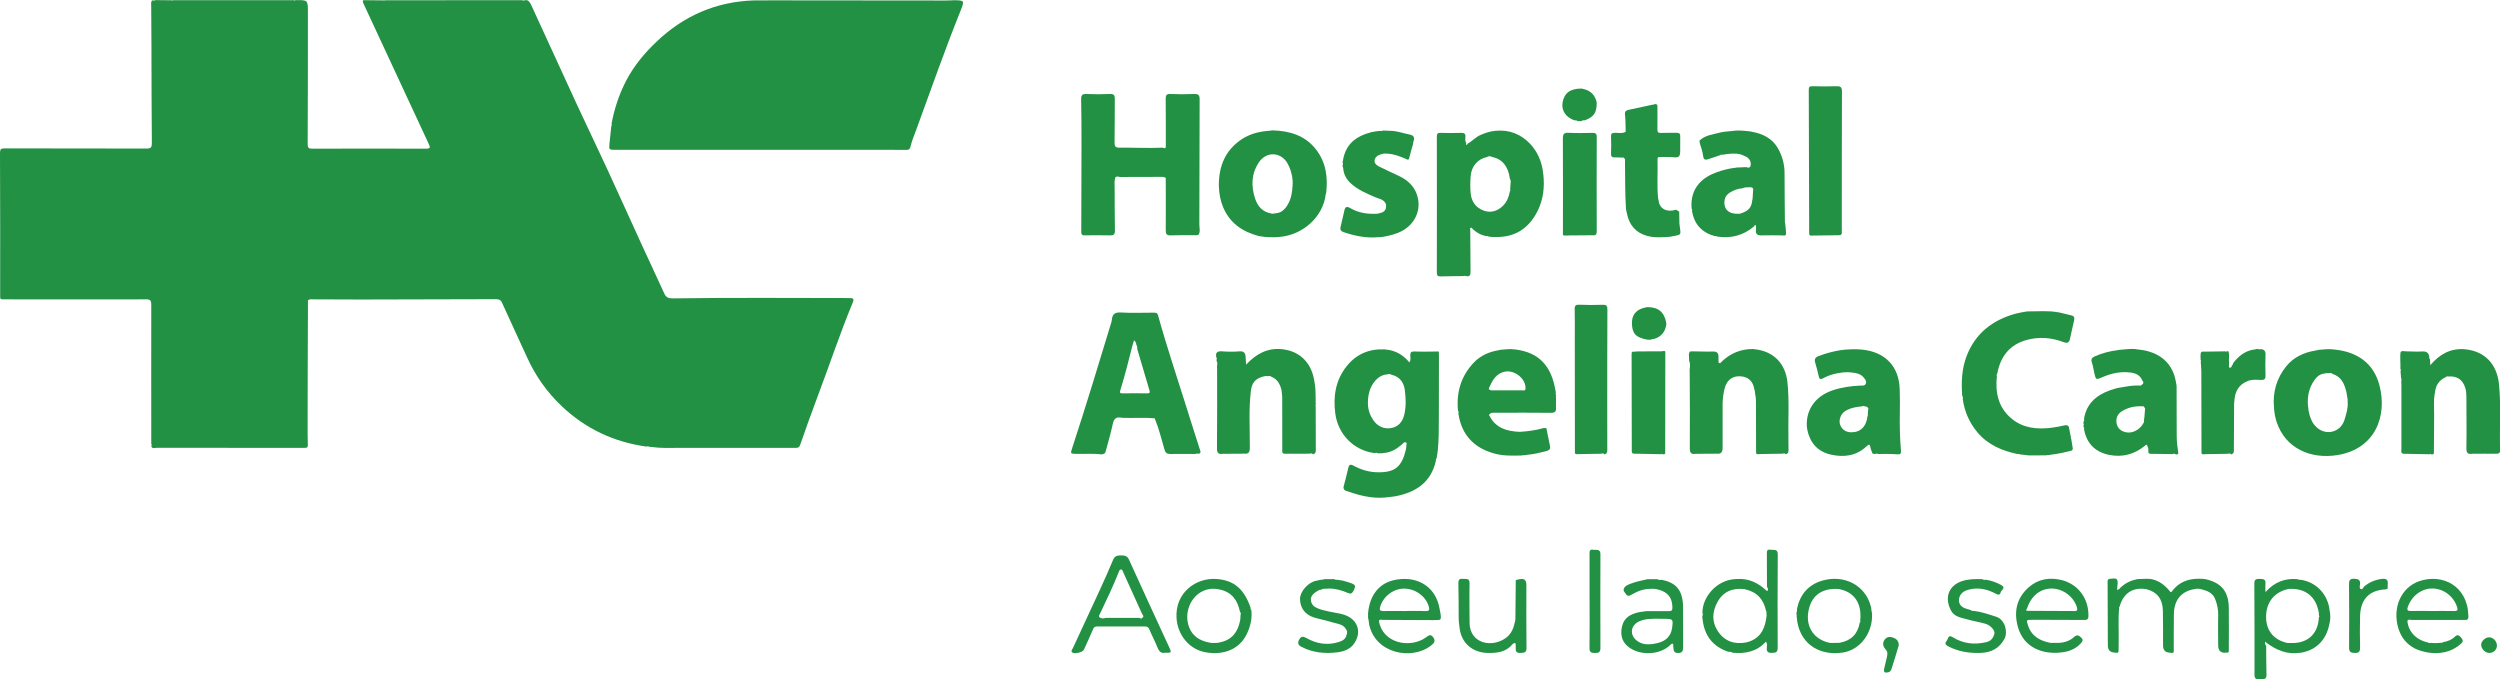
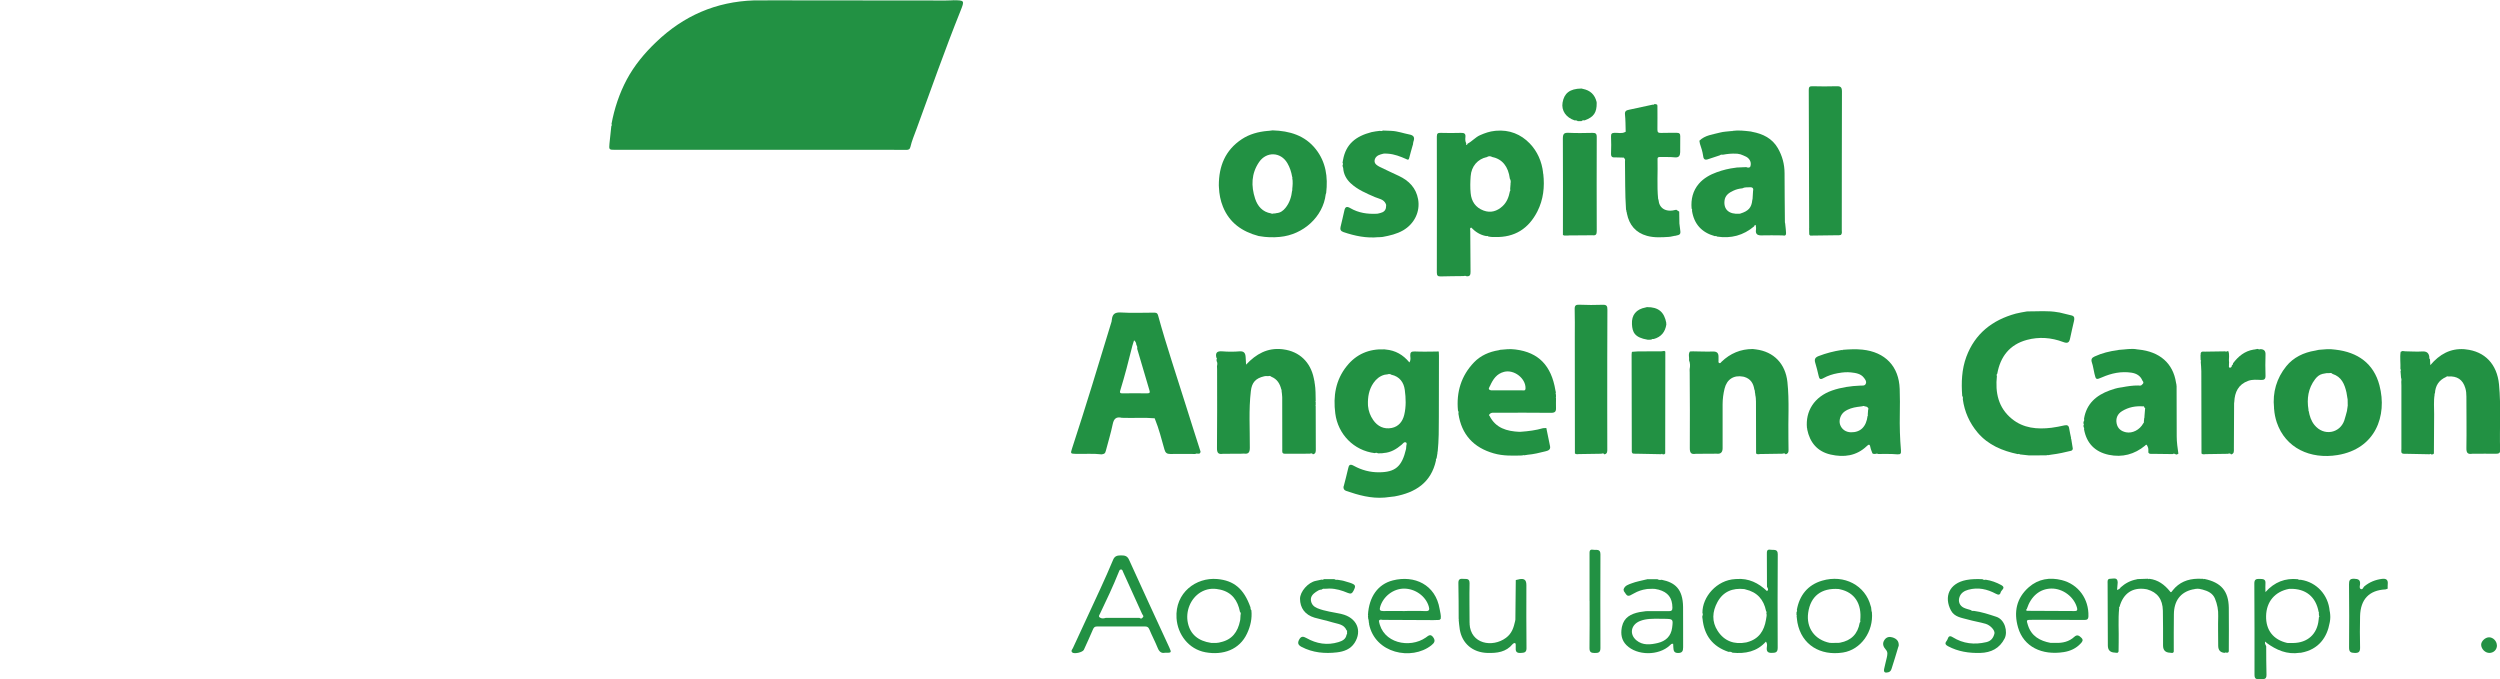
<svg xmlns="http://www.w3.org/2000/svg" width="254" height="69" viewBox="0 0 254 69" fill="none">
  <g clip-path="url(#clip0_2165_28923)">
-     <path d="M15.785 0.012C16.341 0.012 16.897 0.023 17.454 0.029C17.5 0.07 17.547 0.064 17.588 0.023C21.675 0.023 25.768 0.023 29.855 0.017C29.901 0.07 29.948 0.064 29.995 0.017C31.277 -0.006 31.283 -0.006 31.283 1.235C31.283 5.712 31.283 10.188 31.26 14.659C31.26 15.013 31.359 15.106 31.705 15.106C35.557 15.094 39.41 15.094 43.262 15.106C43.737 15.106 43.731 14.984 43.555 14.613C41.336 9.858 39.129 5.097 36.916 0.336C36.88 0.261 36.875 0.18 36.851 0.099C36.886 0.081 36.904 0.058 36.898 0.017C37.618 0.023 38.344 0.035 39.064 0.041C39.111 0.041 39.158 0.035 39.199 0.029C43.824 0.029 48.444 0.017 53.069 0.017C53.151 0.081 53.227 0.081 53.309 0.017C53.362 0.017 53.421 0.017 53.473 0.017C53.514 0.023 53.561 0.029 53.602 0.035C53.825 0.174 53.924 0.406 54.024 0.626C55.546 3.943 57.062 7.266 58.596 10.583C59.621 12.798 60.687 14.996 61.711 17.217C62.888 19.762 64.036 22.325 65.207 24.877C65.962 26.529 66.747 28.171 67.496 29.829C67.672 30.218 67.929 30.322 68.351 30.316C74.341 30.229 80.324 30.276 86.314 30.281C86.689 30.281 86.8 30.368 86.642 30.734C85.324 33.911 84.247 37.176 83.029 40.389C82.426 41.983 81.858 43.595 81.296 45.202C81.179 45.532 80.968 45.509 80.716 45.503C76.846 45.503 72.976 45.503 69.106 45.503C68.175 45.503 67.238 45.555 66.308 45.422C66.272 45.422 66.231 45.416 66.196 45.41C66.132 45.41 66.067 45.41 66.003 45.405C65.903 45.352 65.804 45.318 65.693 45.376C62.373 44.918 59.492 43.561 57.074 41.27C55.569 39.844 54.404 38.191 53.55 36.306C52.712 34.456 51.84 32.618 51.008 30.763C50.874 30.461 50.686 30.397 50.394 30.397C45.809 30.415 41.219 30.426 36.635 30.432C35.036 30.432 33.432 30.421 31.833 30.415C31.669 30.415 31.5 30.368 31.348 30.479C31.283 30.502 31.265 30.542 31.289 30.606C31.283 32.844 31.271 35.077 31.265 37.315C31.265 39.339 31.254 41.363 31.254 43.387C31.254 43.984 31.254 44.587 31.277 45.184C31.283 45.416 31.213 45.521 30.973 45.503C30.873 45.497 30.774 45.503 30.674 45.503C25.756 45.503 20.838 45.503 15.914 45.497C15.726 45.497 15.463 45.637 15.369 45.318C15.422 45.242 15.428 45.173 15.369 45.097C15.369 40.377 15.358 35.651 15.369 30.931C15.369 30.554 15.276 30.415 14.866 30.415C10.059 30.426 5.258 30.421 0.451 30.415C0.41 30.415 0.369 30.415 0.334 30.415C0.269 30.415 0.211 30.409 0.146 30.403C0.129 30.374 0.1 30.363 0.064 30.368C0.053 30.345 0.047 30.322 0.035 30.293C0.035 30.258 0.023 30.223 0.018 30.189C0.023 25.3 0.023 20.418 0 15.535C0 15.141 0.111 15.077 0.468 15.077C5.269 15.088 10.07 15.077 14.872 15.094C15.352 15.094 15.434 14.961 15.428 14.509C15.393 11.203 15.399 7.904 15.387 4.598C15.387 3.282 15.369 1.966 15.363 0.655C15.363 0.447 15.311 0.226 15.445 0.035C15.557 0.058 15.668 0.081 15.779 0.012H15.785Z" fill="#229143" />
    <path d="M62.127 12.607C62.42 11.018 62.929 9.487 63.684 8.072C64.446 6.651 65.482 5.399 66.671 4.268C69.452 1.606 72.736 0.168 76.606 0.041C76.647 0.041 76.688 0.041 76.729 0.041C77.122 0.041 77.514 0.041 77.906 0.041C77.947 0.041 77.988 0.041 78.035 0.035C84.048 0.035 90.067 0.046 96.08 0.052C96.297 0.052 96.513 0.041 96.73 0.035C96.777 0.035 96.818 0.029 96.865 0.023C98.006 0.035 98.012 0.041 97.585 1.113C95.992 5.08 94.581 9.11 93.112 13.123C92.895 13.72 92.637 14.312 92.497 14.932C92.438 15.181 92.292 15.233 92.069 15.228C91.583 15.216 91.103 15.222 90.617 15.222C81.249 15.222 71.882 15.222 62.514 15.222C61.875 15.222 61.864 15.21 61.922 14.584C61.975 13.998 62.045 13.407 62.109 12.821C62.156 12.757 62.186 12.688 62.133 12.612L62.127 12.607Z" fill="#229143" />
-     <path d="M110.243 23.909C109.827 23.955 109.851 23.677 109.857 23.398C109.868 20.487 109.88 17.576 109.88 14.671C109.88 13.14 109.874 11.615 109.845 10.084C109.839 9.684 109.944 9.533 110.372 9.551C111.168 9.585 111.97 9.585 112.772 9.551C113.194 9.533 113.27 9.696 113.264 10.061C113.247 11.54 113.264 13.018 113.241 14.497C113.235 14.886 113.346 15.007 113.744 15.002C115.208 14.99 116.678 15.071 118.141 15.002C118.282 15.054 118.428 15.141 118.446 14.886C118.446 13.274 118.452 11.667 118.434 10.055C118.434 9.684 118.499 9.533 118.914 9.551C119.711 9.585 120.513 9.585 121.315 9.551C121.748 9.533 121.883 9.649 121.883 10.096C121.865 14.335 121.871 18.579 121.853 22.818C121.853 23.166 121.988 23.537 121.754 23.868C121.69 23.88 121.619 23.885 121.555 23.897C121.49 23.897 121.432 23.897 121.368 23.897C121.327 23.897 121.291 23.897 121.25 23.897C120.483 23.897 119.722 23.88 118.955 23.914C118.522 23.932 118.434 23.775 118.44 23.375C118.458 21.635 118.44 19.896 118.44 18.156C118.458 18.092 118.44 18.052 118.37 18.034C118.3 18.011 118.235 17.994 118.165 17.971C118.095 17.971 118.018 17.971 117.948 17.971C116.555 17.971 115.155 17.976 113.762 17.982C113.616 17.936 113.463 17.907 113.323 18.005C113.2 18.359 113.247 18.724 113.247 19.084C113.258 20.528 113.247 21.977 113.276 23.421C113.282 23.827 113.141 23.926 112.761 23.914C111.959 23.891 111.162 23.909 110.36 23.909C110.319 23.909 110.278 23.909 110.237 23.909H110.243Z" fill="#229143" />
    <path d="M146.093 35.697C146.122 35.697 146.152 35.709 146.181 35.727C146.187 35.86 146.193 35.993 146.198 36.127C146.198 38.232 146.187 40.331 146.187 42.436C146.187 43.584 146.187 44.738 146.07 45.88C146.058 45.892 146.04 45.903 146.04 45.915C146.04 45.944 146.046 45.973 146.052 46.002C146.023 46.188 145.993 46.379 145.958 46.564C145.882 46.622 145.876 46.704 145.894 46.785C145.402 49.029 143.821 50.05 141.678 50.438C141.643 50.438 141.608 50.444 141.567 50.45C141.304 50.479 141.04 50.513 140.777 50.542C140.742 50.542 140.701 50.548 140.665 50.554C139.307 50.664 138.031 50.31 136.772 49.876C136.561 49.8 136.491 49.667 136.497 49.47C136.508 49.429 136.526 49.383 136.538 49.342C136.684 48.768 136.836 48.2 136.965 47.626C137.047 47.26 137.123 47.086 137.568 47.336C138.341 47.759 139.19 47.991 140.097 47.985C141.76 47.979 142.439 47.411 142.855 45.613C142.855 45.544 142.867 45.474 142.873 45.405C142.861 45.248 142.996 45.028 142.843 44.952C142.662 44.86 142.527 45.08 142.398 45.19C141.872 45.631 141.304 45.979 140.589 46.025C140.542 46.031 140.496 46.043 140.449 46.048C140.302 46.048 140.15 46.054 140.004 46.06C139.898 45.985 139.787 45.996 139.67 46.037C137.545 45.776 135.935 44.117 135.665 42.007C135.437 40.244 135.695 38.608 136.836 37.188C137.802 35.982 139.096 35.431 140.654 35.495C140.701 35.5 140.747 35.506 140.794 35.512C141.772 35.599 142.557 36.045 143.195 36.822C143.359 36.567 143.294 36.347 143.283 36.15C143.265 35.813 143.37 35.692 143.739 35.709C144.489 35.744 145.238 35.721 145.988 35.715C146.029 35.715 146.064 35.709 146.105 35.703L146.093 35.697ZM141.386 38.087C141.257 37.988 141.122 37.976 140.97 38.034C140.911 38.04 140.847 38.052 140.788 38.058C140.747 38.063 140.706 38.069 140.671 38.075C140.185 38.203 139.828 38.504 139.547 38.904C139.079 39.583 138.956 40.342 138.985 41.137C138.985 41.172 138.985 41.212 138.991 41.247C139.038 41.763 139.219 42.244 139.512 42.668C139.963 43.329 140.624 43.636 141.403 43.48C142.094 43.34 142.504 42.83 142.668 42.157C142.873 41.316 142.838 40.453 142.726 39.612C142.627 38.864 142.211 38.261 141.38 38.075L141.386 38.087Z" fill="#229143" />
    <path d="M156.796 17.657C156.948 18.985 156.813 20.267 156.199 21.479C155.309 23.224 153.903 24.135 151.895 24.082C151.796 24.082 151.696 24.082 151.597 24.077C151.561 24.077 151.526 24.077 151.491 24.071C151.403 24.059 151.316 24.042 151.222 24.03C151.157 23.961 151.076 23.972 150.994 23.984C150.385 23.874 149.893 23.555 149.477 23.12C149.29 23.189 149.378 23.317 149.378 23.421C149.383 24.819 149.395 26.216 149.407 27.608C149.407 27.892 149.366 28.107 149.003 28.066C148.897 28.014 148.792 28.014 148.681 28.049C147.914 28.06 147.147 28.06 146.38 28.084C146.075 28.095 145.982 27.991 145.982 27.689C145.988 23.085 145.993 18.481 145.982 13.871C145.982 13.546 146.093 13.494 146.38 13.5C147.065 13.517 147.75 13.523 148.429 13.5C148.769 13.488 148.927 13.581 148.886 13.934C148.862 14.143 148.862 14.364 148.968 14.561C148.968 14.613 148.944 14.706 148.956 14.712C149.05 14.752 149.079 14.677 149.102 14.601C149.565 14.364 149.893 13.946 150.379 13.732C150.865 13.517 151.351 13.349 151.883 13.297C151.919 13.297 151.96 13.291 151.995 13.285C153.353 13.163 154.524 13.639 155.426 14.578C156.199 15.384 156.649 16.411 156.778 17.541C156.772 17.553 156.755 17.565 156.761 17.576C156.767 17.599 156.784 17.628 156.796 17.652V17.657ZM153.464 18.655C153.511 18.475 153.499 18.307 153.4 18.15C153.242 16.915 152.633 16.161 151.614 15.953C151.433 15.848 151.251 15.842 151.076 15.953C150.133 16.155 149.489 16.892 149.419 17.907C149.378 18.481 149.36 19.061 149.419 19.629C149.495 20.458 149.916 21.09 150.73 21.392C151.456 21.664 152.106 21.456 152.656 20.951C153.101 20.545 153.295 20.006 153.406 19.432C153.458 19.368 153.47 19.298 153.429 19.229C153.447 19.038 153.458 18.846 153.476 18.649L153.464 18.655Z" fill="#229143" />
    <path d="M113.949 42.441C113.399 42.32 113.165 42.552 113.053 43.091C112.866 43.996 112.591 44.889 112.357 45.787C112.321 45.921 112.292 46.043 112.158 46.106C112.087 46.124 112.017 46.141 111.941 46.164C111.063 46.06 110.179 46.135 109.294 46.112C108.768 46.095 108.75 46.083 108.914 45.584C110.319 41.299 111.625 36.985 112.936 32.67C112.948 32.642 112.948 32.607 112.948 32.572C112.954 32.537 112.96 32.496 112.966 32.462C113.024 31.911 113.276 31.714 113.885 31.748C114.98 31.818 116.08 31.766 117.181 31.766C117.404 31.766 117.579 31.748 117.661 32.044C118.51 35.141 119.547 38.179 120.501 41.247C120.981 42.795 121.485 44.338 121.976 45.886C121.935 46.263 121.596 45.99 121.444 46.124C120.595 46.124 119.746 46.112 118.897 46.124C118.563 46.124 118.405 46.014 118.311 45.677C118.013 44.628 117.749 43.561 117.333 42.546C117.316 42.494 117.287 42.471 117.228 42.494C116.203 42.401 115.173 42.494 114.148 42.453C114.078 42.453 114.008 42.453 113.937 42.447L113.949 42.441ZM115.454 35.031C115.436 34.874 115.407 34.723 115.22 34.572C115.155 34.793 115.103 34.961 115.05 35.123C115.038 35.158 115.032 35.199 115.021 35.234C114.658 36.701 114.283 38.162 113.838 39.606C113.768 39.832 113.727 39.971 114.06 39.965C114.892 39.948 115.729 39.954 116.56 39.965C116.847 39.965 116.842 39.855 116.777 39.635C116.356 38.232 115.952 36.828 115.536 35.431C115.565 35.286 115.536 35.152 115.448 35.031H115.454Z" fill="#229143" />
    <path d="M202.886 38.197C202.705 39.884 203.015 41.421 204.408 42.557C205.579 43.514 206.979 43.636 208.425 43.462C208.87 43.41 209.309 43.311 209.748 43.218C210.035 43.155 210.187 43.236 210.228 43.532C210.275 43.856 210.357 44.175 210.421 44.494C210.416 44.506 210.398 44.523 210.404 44.529C210.41 44.552 210.427 44.575 210.439 44.604C210.492 44.929 210.544 45.254 210.597 45.579C210.585 45.619 210.574 45.66 210.562 45.7L210.556 45.712C210.521 45.741 210.486 45.77 210.451 45.793C209.789 45.956 209.122 46.106 208.442 46.188C208.407 46.188 208.366 46.199 208.331 46.205C208.238 46.222 208.144 46.24 208.05 46.251C208.003 46.211 207.962 46.228 207.927 46.263C207.33 46.263 206.739 46.263 206.141 46.269C206.1 46.269 206.059 46.263 206.024 46.257C205.761 46.228 205.503 46.199 205.24 46.17C205.175 46.124 205.105 46.095 205.023 46.141C203.442 45.811 202.002 45.213 200.936 43.961C200.105 42.975 199.59 41.833 199.42 40.551C199.443 40.435 199.443 40.325 199.361 40.226C199.262 38.875 199.303 37.536 199.783 36.243C200.661 33.894 202.412 32.52 204.801 31.864C205.17 31.766 205.55 31.714 205.925 31.644C205.966 31.644 206.001 31.644 206.042 31.638C207.067 31.644 208.091 31.54 209.11 31.731C209.157 31.737 209.198 31.743 209.239 31.748C209.654 31.847 210.064 31.946 210.48 32.05C210.802 32.131 210.767 32.375 210.72 32.607C210.591 33.198 210.439 33.784 210.322 34.381C210.234 34.822 210.064 34.915 209.613 34.746C208.419 34.294 207.172 34.201 205.937 34.532C204.174 35.007 203.237 36.231 202.921 37.971C202.857 38.034 202.839 38.11 202.88 38.191L202.886 38.197Z" fill="#229143" />
    <path d="M231.043 41.438C230.879 39.867 231.306 38.423 232.284 37.211C233.004 36.318 234.052 35.808 235.223 35.622C235.34 35.605 235.452 35.57 235.563 35.547C235.598 35.547 235.639 35.541 235.674 35.535C236.172 35.495 236.664 35.431 237.161 35.512C237.196 35.512 237.237 35.518 237.272 35.523C239.556 35.779 241.172 36.938 241.751 39.142C242.571 42.256 241.342 45.602 237.495 46.234C234.726 46.686 232.202 45.526 231.318 42.911C231.172 42.471 231.084 42.024 231.049 41.56C231.049 41.52 231.043 41.485 231.037 41.444L231.043 41.438ZM238.531 41.241C238.531 41.021 238.525 40.795 238.52 40.574L238.496 40.447C238.467 40.255 238.443 40.064 238.402 39.873C238.209 39.038 237.911 38.284 236.98 37.988C236.892 37.889 236.786 37.878 236.669 37.907C236.605 37.907 236.541 37.907 236.476 37.907C236.441 37.907 236.4 37.907 236.365 37.913C236.271 37.93 236.178 37.947 236.084 37.965C236.043 37.971 236.008 37.982 235.967 37.988C235.645 38.063 235.411 38.272 235.217 38.522C234.509 39.455 234.357 40.511 234.544 41.635C234.538 41.647 234.521 41.664 234.526 41.67C234.532 41.693 234.55 41.717 234.562 41.746C234.655 42.267 234.807 42.76 235.153 43.184C236.101 44.349 237.723 44.013 238.174 42.737C238.285 42.413 238.361 42.076 238.455 41.746C238.455 41.711 238.461 41.676 238.467 41.641C238.479 41.548 238.496 41.462 238.508 41.369C238.514 41.322 238.52 41.282 238.525 41.235L238.531 41.241Z" fill="#229143" />
    <path d="M123.833 18.829C123.833 16.892 124.471 15.268 126.163 14.143C126.953 13.621 127.837 13.389 128.768 13.302C128.803 13.302 128.844 13.302 128.879 13.297C128.973 13.285 129.067 13.273 129.161 13.262C129.207 13.262 129.248 13.25 129.295 13.244C131.017 13.297 132.574 13.749 133.681 15.152C134.717 16.463 134.928 17.994 134.74 19.606C134.723 19.652 134.711 19.693 134.693 19.739C134.43 22.001 132.433 23.851 130.021 24.071C129.336 24.135 128.657 24.117 127.978 23.995C127.943 23.995 127.908 23.984 127.867 23.978C126.204 23.532 124.916 22.644 124.254 21.009C123.996 20.377 123.874 19.722 123.844 19.043C123.844 18.974 123.833 18.898 123.833 18.829ZM131.292 19.223C131.333 18.834 131.368 18.452 131.292 18.063C131.298 18.052 131.315 18.034 131.315 18.029C131.309 18 131.292 17.976 131.28 17.953C131.198 17.466 131.046 17.002 130.794 16.573C130.127 15.431 128.68 15.367 127.925 16.463C127.129 17.628 127.1 18.898 127.521 20.186C127.773 20.951 128.271 21.537 129.143 21.682C129.219 21.728 129.295 21.728 129.377 21.693C129.436 21.693 129.5 21.688 129.559 21.682L129.693 21.653C130.086 21.624 130.367 21.415 130.607 21.119C131.022 20.603 131.21 20 131.28 19.356C131.292 19.345 131.309 19.333 131.309 19.322C131.309 19.293 131.298 19.269 131.292 19.24V19.223Z" fill="#229143" />
    <path d="M247.091 46.17C247.062 46.17 247.032 46.164 246.997 46.164C246.956 46.1 246.91 46.095 246.857 46.153C246.066 46.135 245.276 46.124 244.486 46.106C244.415 46.106 244.339 46.106 244.269 46.106C243.877 46.106 243.982 45.816 243.982 45.613C243.982 43.468 243.982 41.322 243.982 39.183C243.982 39.049 243.97 38.922 243.97 38.788C244 38.649 244 38.51 243.947 38.377C243.929 38.15 243.912 37.93 243.894 37.704C243.953 37.629 243.935 37.559 243.883 37.495C243.912 36.909 243.812 36.33 243.906 35.744C243.97 35.715 244.029 35.692 244.093 35.663C244.187 35.674 244.281 35.68 244.374 35.692C244.415 35.692 244.45 35.692 244.491 35.697C245.018 35.703 245.545 35.744 246.072 35.709C246.541 35.674 246.775 35.848 246.822 36.295C246.792 36.382 246.822 36.446 246.886 36.509C246.898 36.654 246.904 36.805 246.921 37.101C247.864 35.982 248.965 35.384 250.37 35.477C250.417 35.477 250.464 35.489 250.51 35.495C252.454 35.697 253.701 36.996 253.9 39.055C254.117 41.282 253.941 43.514 254.012 45.747C254.023 46.037 253.871 46.1 253.608 46.1C252.841 46.089 252.079 46.1 251.312 46.1C251.272 46.1 251.236 46.1 251.195 46.1C250.733 46.176 250.575 46.025 250.586 45.526C250.616 43.787 250.586 42.041 250.586 40.302C250.586 40.006 250.563 39.71 250.475 39.426C250.218 38.562 249.644 38.185 248.719 38.249C248.637 38.208 248.572 38.249 248.52 38.301C247.794 38.62 247.431 39.183 247.39 39.96C247.349 39.994 247.325 40.029 247.36 40.081C247.243 40.748 247.314 41.421 247.308 42.094C247.29 43.422 247.29 44.749 247.284 46.077C247.249 46.106 247.22 46.135 247.185 46.164H247.179C247.155 46.147 247.132 46.147 247.114 46.17H247.091Z" fill="#229143" />
    <path d="M126.262 46.095C125.63 46.095 125.003 46.1 124.371 46.106C124.33 46.106 124.295 46.106 124.254 46.106C123.797 46.176 123.639 46.031 123.645 45.532C123.674 42.923 123.657 40.313 123.657 37.698C123.657 37.629 123.657 37.559 123.657 37.489C123.657 37.397 123.651 37.304 123.645 37.205C123.686 37.025 123.709 36.851 123.61 36.683C123.61 36.631 123.604 36.579 123.598 36.527C123.674 36.446 123.622 36.376 123.575 36.306C123.469 35.796 123.698 35.657 124.195 35.697C124.775 35.744 125.361 35.744 125.94 35.697C126.397 35.663 126.526 35.883 126.555 36.254C126.573 36.48 126.584 36.701 126.602 37.049C127.632 35.947 128.78 35.326 130.249 35.477C130.296 35.483 130.343 35.489 130.384 35.495C132.012 35.709 133.142 36.776 133.481 38.429C133.511 38.574 133.54 38.719 133.569 38.858C133.563 38.869 133.546 38.881 133.552 38.893C133.557 38.916 133.569 38.939 133.581 38.968C133.675 39.554 133.663 40.145 133.675 40.737C133.669 40.748 133.651 40.76 133.651 40.771C133.651 40.8 133.669 40.824 133.675 40.853C133.675 40.945 133.675 41.044 133.675 41.137C133.669 41.148 133.651 41.16 133.651 41.172C133.651 41.195 133.669 41.218 133.675 41.247C133.675 42.708 133.675 44.169 133.686 45.625C133.686 45.857 133.704 46.095 133.394 46.158C133.312 46.014 133.189 46.066 133.072 46.095C132.31 46.095 131.543 46.095 130.782 46.1C130.712 46.1 130.636 46.1 130.566 46.1C130.214 46.112 130.279 45.863 130.279 45.654C130.279 43.885 130.279 42.117 130.273 40.354C130.273 40.128 130.226 39.902 130.203 39.675C130.208 39.664 130.226 39.646 130.22 39.635C130.208 39.606 130.191 39.583 130.179 39.559C130.039 38.985 129.758 38.516 129.172 38.278C129.078 38.203 128.979 38.168 128.862 38.214C128.768 38.214 128.674 38.214 128.581 38.208C128.534 38.214 128.487 38.22 128.44 38.231C127.562 38.434 127.187 38.869 127.088 39.728C126.859 41.647 126.994 43.572 126.982 45.492C126.982 45.973 126.836 46.153 126.368 46.083C126.332 46.083 126.297 46.083 126.256 46.083L126.262 46.095Z" fill="#229143" />
    <path d="M177.107 38.266C176.152 38.087 175.45 38.533 175.216 39.484C175.087 40.012 175.017 40.551 175.017 41.096C175.017 42.575 175.017 44.059 175.017 45.538C175.017 45.959 174.816 46.145 174.414 46.095C174.378 46.095 174.343 46.095 174.302 46.095C173.67 46.095 173.043 46.1 172.411 46.106C172.37 46.106 172.335 46.106 172.294 46.106C171.837 46.182 171.679 46.031 171.685 45.532C171.709 42.958 171.685 40.383 171.673 37.808C171.673 37.768 171.673 37.727 171.668 37.687C171.668 37.629 171.668 37.571 171.668 37.507C171.732 37.199 171.726 36.898 171.609 36.608C171.65 36.312 171.498 35.993 171.697 35.709C171.802 35.709 171.908 35.703 172.013 35.697C172.68 35.703 173.348 35.738 174.01 35.715C174.46 35.697 174.613 35.883 174.601 36.283C174.601 36.399 174.595 36.515 174.601 36.625C174.607 36.718 174.56 36.84 174.677 36.886C174.794 36.938 174.847 36.817 174.911 36.753C175.795 35.906 176.843 35.46 178.079 35.46C178.143 35.46 178.213 35.477 178.278 35.483C178.325 35.483 178.366 35.495 178.412 35.5C180.216 35.732 181.404 36.95 181.603 38.823C181.808 40.742 181.662 42.668 181.703 44.587C181.709 44.964 181.703 45.341 181.715 45.724C181.726 45.95 181.65 46.1 181.422 46.158C181.34 46.014 181.217 46.066 181.1 46.095C180.339 46.106 179.578 46.118 178.816 46.13C178.77 46.13 178.729 46.141 178.682 46.147C178.635 46.147 178.582 46.141 178.535 46.141C178.494 46.118 178.459 46.095 178.418 46.072C178.418 44.315 178.407 42.563 178.407 40.806C178.407 40.557 178.389 40.313 178.325 40.076C178.33 40.064 178.348 40.047 178.348 40.041C178.342 40.012 178.325 39.989 178.313 39.965C178.301 39.873 178.29 39.78 178.284 39.681C178.266 39.641 178.254 39.594 178.237 39.554C178.143 38.939 177.85 38.475 177.206 38.289C177.171 38.284 177.136 38.278 177.101 38.266H177.107Z" fill="#229143" />
    <path d="M183.588 43.491C183.418 41.78 184.326 40.307 186.141 39.675C187.072 39.351 188.032 39.217 189.016 39.177C189.221 39.165 189.478 39.229 189.572 38.968C189.66 38.736 189.508 38.562 189.379 38.388C189.051 37.953 188.547 37.895 188.061 37.837C187.652 37.791 187.23 37.826 186.82 37.901C186.785 37.901 186.75 37.913 186.709 37.918C186.2 38.011 185.708 38.168 185.263 38.417C184.935 38.603 184.835 38.498 184.771 38.179C184.677 37.733 184.554 37.292 184.426 36.851C184.326 36.509 184.408 36.318 184.765 36.179C185.526 35.883 186.305 35.686 187.113 35.558C187.16 35.599 187.195 35.581 187.23 35.541C187.892 35.489 188.553 35.454 189.221 35.523C191.533 35.767 192.933 37.217 193.009 39.519C193.038 40.371 193.038 41.23 193.021 42.082C192.997 43.311 193.032 44.541 193.138 45.77C193.167 46.1 193.085 46.188 192.728 46.158C192.101 46.1 191.463 46.13 190.831 46.124C190.725 46.077 190.62 46.077 190.515 46.124C190.45 46.124 190.392 46.118 190.327 46.112C190.31 46.083 190.28 46.072 190.245 46.077C190.169 45.863 190.07 45.654 190.029 45.434C189.97 45.092 189.853 45.144 189.66 45.329C188.606 46.332 187.33 46.489 185.989 46.182C184.642 45.874 183.881 44.958 183.612 43.63C183.612 43.613 183.629 43.595 183.623 43.584C183.618 43.555 183.6 43.526 183.588 43.497V43.491ZM189.748 42.25C189.748 42.25 189.783 42.227 189.783 42.215C189.783 42.186 189.771 42.157 189.765 42.123L189.8 41.647C189.841 41.566 189.847 41.485 189.771 41.415C189.695 41.305 189.572 41.305 189.455 41.282C189.379 41.235 189.297 41.235 189.221 41.276C189.092 41.293 188.963 41.311 188.834 41.328C188.799 41.328 188.764 41.334 188.729 41.34C188.249 41.409 187.786 41.537 187.388 41.827C186.996 42.117 186.803 42.708 186.955 43.149C187.119 43.619 187.529 43.908 188.05 43.92C189.022 43.938 189.613 43.364 189.748 42.25Z" fill="#229143" />
    <path d="M221.142 39.287C221.142 40.974 221.142 42.656 221.154 44.343C221.154 44.935 221.242 45.515 221.324 46.095C221.271 46.124 221.212 46.153 221.16 46.182C221.101 46.164 221.042 46.153 220.984 46.135C220.908 46.072 220.826 46.083 220.75 46.135C220.123 46.13 219.497 46.118 218.864 46.112C218.794 46.112 218.718 46.112 218.648 46.112C218.507 46.112 218.355 46.135 218.273 45.979C218.256 45.776 218.314 45.561 218.197 45.37C218.197 45.341 218.179 45.312 218.162 45.294C218.103 45.126 218.021 45.173 217.939 45.277C216.862 46.164 215.627 46.495 214.262 46.211C212.851 45.915 211.997 45.039 211.739 43.624C211.762 43.543 211.762 43.462 211.698 43.398C211.692 43.346 211.686 43.294 211.675 43.242C211.733 43.166 211.733 43.091 211.675 43.01C211.675 42.958 211.68 42.905 211.686 42.853C211.768 42.755 211.762 42.644 211.739 42.528C211.991 41.021 212.969 40.163 214.35 39.664C214.707 39.536 215.07 39.42 215.451 39.368C215.492 39.368 215.539 39.356 215.58 39.351C216.13 39.246 216.686 39.159 217.254 39.165C217.395 39.182 217.547 39.212 217.647 39.061C217.816 38.939 217.793 38.806 217.67 38.672C217.471 38.179 217.073 37.947 216.569 37.866C215.515 37.704 214.526 37.918 213.566 38.336C212.963 38.597 212.945 38.591 212.799 37.976C212.705 37.594 212.664 37.199 212.535 36.828C212.424 36.498 212.535 36.341 212.822 36.214C213.566 35.871 214.344 35.68 215.152 35.576C215.199 35.564 215.24 35.558 215.287 35.547C215.914 35.518 216.534 35.373 217.161 35.5C217.196 35.5 217.237 35.506 217.272 35.512C219.432 35.726 220.785 36.915 221.083 38.875C221.089 38.916 221.095 38.951 221.107 38.991C221.119 39.049 221.13 39.107 221.142 39.165C221.136 39.177 221.119 39.194 221.119 39.206C221.13 39.235 221.142 39.264 221.16 39.287H221.142ZM217.752 43.021C217.811 42.963 217.846 42.9 217.816 42.818C217.828 42.691 217.846 42.563 217.857 42.436C217.869 42.424 217.887 42.412 217.887 42.401C217.887 42.372 217.875 42.349 217.875 42.32C217.898 42.065 217.916 41.804 217.939 41.548C217.969 41.485 217.939 41.444 217.881 41.421C217.869 41.398 217.863 41.374 217.846 41.346C217.84 41.282 217.805 41.264 217.746 41.288C216.979 41.23 216.253 41.369 215.603 41.769C215.135 42.053 214.942 42.505 215.053 43.039C215.158 43.532 215.498 43.816 216.007 43.92C216.651 44.053 217.395 43.677 217.758 43.01L217.752 43.021Z" fill="#229143" />
    <path d="M176.024 13.297C176.65 13.21 177.271 13.291 177.891 13.361C177.938 13.372 177.985 13.384 178.026 13.395C179.121 13.598 180.052 14.062 180.626 15.048C181.082 15.837 181.311 16.689 181.311 17.605C181.311 19.264 181.334 20.928 181.346 22.586C181.357 22.633 181.363 22.679 181.375 22.72C181.393 22.905 181.416 23.091 181.434 23.282C181.439 23.352 181.445 23.421 181.451 23.491C181.451 23.619 181.492 23.752 181.422 23.88C181.387 23.897 181.352 23.914 181.316 23.938C181.223 23.932 181.129 23.92 181.035 23.914C180.994 23.914 180.953 23.914 180.912 23.914C180.298 23.914 179.677 23.891 179.062 23.914C178.594 23.938 178.319 23.827 178.412 23.3C178.43 23.207 178.407 23.102 178.401 23.004C178.389 22.952 178.383 22.899 178.371 22.847C178.289 22.865 178.237 22.911 178.225 22.992C177.13 23.92 175.871 24.256 174.449 24.036C174.384 23.966 174.302 23.978 174.22 23.99C172.891 23.619 172.118 22.766 171.908 21.421C171.931 21.34 171.931 21.258 171.867 21.189C171.785 20.249 171.995 19.374 172.61 18.661C173.084 18.11 173.74 17.744 174.431 17.495C175.04 17.275 175.672 17.118 176.316 17.043C176.363 17.037 176.41 17.025 176.457 17.02C176.779 17.008 177.101 16.991 177.423 16.979C177.558 17.037 177.686 17.066 177.815 16.962C177.985 16.579 177.815 16.138 177.411 15.924C177.23 15.825 177.031 15.761 176.837 15.68C176.796 15.674 176.761 15.663 176.72 15.657C176.662 15.645 176.603 15.634 176.545 15.622C176.504 15.622 176.463 15.622 176.422 15.616C175.959 15.587 175.497 15.634 175.04 15.721C174.923 15.697 174.817 15.709 174.724 15.784C174.308 15.924 173.892 16.069 173.477 16.196C173.114 16.306 173.061 16.034 173.032 15.796C172.973 15.39 172.85 15.002 172.715 14.613C172.698 14.509 172.68 14.404 172.657 14.3C173.231 13.726 174.021 13.668 174.741 13.471C175.122 13.366 175.532 13.366 175.924 13.314H176.035L176.024 13.297ZM176.814 21.699C177.645 21.444 177.956 21.096 178.032 20.331L178.061 20.209C178.079 19.954 178.09 19.693 178.108 19.438C178.178 19.159 178.09 19.003 177.774 19.026C177.517 19.043 177.253 19.003 177.019 19.136C176.703 19.159 176.392 19.241 176.111 19.374C175.666 19.577 175.268 19.849 175.21 20.394C175.11 21.293 175.672 21.786 176.709 21.716C176.744 21.716 176.779 21.711 176.814 21.705V21.699Z" fill="#229143" />
    <path d="M157.106 43.485C157.235 44.106 157.37 44.726 157.487 45.347C157.557 45.718 157.253 45.793 157.007 45.857C156.415 46.008 155.812 46.153 155.197 46.205C155.151 46.211 155.104 46.222 155.063 46.228C154.981 46.24 154.893 46.251 154.811 46.263C154.764 46.211 154.723 46.222 154.682 46.275C153.699 46.303 152.721 46.338 151.761 46.06C149.706 45.474 148.494 44.146 148.177 42.041C148.201 41.925 148.201 41.815 148.131 41.717C147.949 39.849 148.453 38.174 149.764 36.811C150.426 36.121 151.31 35.732 152.282 35.581C152.329 35.57 152.37 35.558 152.416 35.541C152.908 35.5 153.394 35.431 153.892 35.5C153.927 35.5 153.968 35.506 154.003 35.512C156.316 35.808 157.616 37.141 158.031 39.658C158.043 39.704 158.055 39.751 158.061 39.791C158.066 39.844 158.072 39.896 158.078 39.948C158.025 39.994 158.037 40.035 158.084 40.076C158.084 40.168 158.084 40.261 158.09 40.348C158.084 40.36 158.066 40.371 158.066 40.383C158.066 40.412 158.084 40.435 158.09 40.458C158.09 40.789 158.078 41.114 158.09 41.444C158.107 41.821 157.979 41.949 157.569 41.943C155.701 41.92 153.839 41.931 151.971 41.937C151.749 41.937 151.497 41.879 151.327 42.099C151.269 42.157 151.269 42.209 151.339 42.256C151.966 43.497 153.096 43.816 154.372 43.874C154.419 43.874 154.466 43.874 154.512 43.868C155.279 43.816 156.041 43.717 156.778 43.503C156.884 43.503 156.989 43.491 157.094 43.485H157.106ZM151.398 39.182C151.316 39.368 151.099 39.577 151.497 39.658C152.545 39.658 153.587 39.664 154.635 39.658C154.776 39.658 154.987 39.739 154.993 39.461C155.022 38.434 153.827 37.518 152.814 37.779C152.053 37.976 151.69 38.539 151.398 39.182Z" fill="#229143" />
    <path d="M140.074 24.094C138.833 24.222 137.65 23.972 136.491 23.578C136.216 23.485 136.14 23.317 136.198 23.062C136.327 22.505 136.467 21.954 136.585 21.398C136.672 20.98 136.854 20.945 137.205 21.154C138.031 21.635 138.938 21.763 139.881 21.716C139.916 21.716 139.951 21.711 139.986 21.705C140.308 21.624 140.654 21.583 140.788 21.212C140.794 21.177 140.8 21.137 140.812 21.102C140.818 21.009 140.829 20.916 140.835 20.829C140.824 20.789 140.806 20.748 140.794 20.707C140.589 20.238 140.098 20.197 139.705 20.029C138.821 19.646 137.931 19.275 137.223 18.614C136.784 18.202 136.503 17.686 136.467 17.066C136.45 17.02 136.438 16.979 136.421 16.933C136.415 16.88 136.409 16.828 136.403 16.776C136.462 16.701 136.467 16.625 136.403 16.544C136.409 16.492 136.415 16.445 136.427 16.393C136.432 16.347 136.444 16.3 136.45 16.26C136.737 14.625 137.761 13.836 139.348 13.424C139.617 13.355 139.899 13.337 140.174 13.297C140.291 13.326 140.402 13.326 140.507 13.262C140.765 13.273 141.017 13.279 141.274 13.291C141.31 13.291 141.351 13.291 141.386 13.297C142.006 13.326 142.586 13.546 143.189 13.662C143.652 13.749 143.757 13.975 143.605 14.387C143.57 14.474 143.575 14.578 143.558 14.677C143.546 14.717 143.534 14.764 143.517 14.804C143.4 15.222 143.277 15.639 143.171 16.063C143.107 16.312 142.99 16.213 142.849 16.15C142.264 15.895 141.673 15.662 141.029 15.616C140.812 15.599 140.595 15.576 140.39 15.657C140.355 15.668 140.32 15.674 140.279 15.686C139.951 15.778 139.694 15.982 139.658 16.312C139.623 16.654 139.934 16.828 140.197 16.962C140.829 17.28 141.485 17.565 142.123 17.872C143.154 18.359 143.874 19.095 144.079 20.244C144.307 21.496 143.704 22.737 142.557 23.404C141.913 23.775 141.204 23.937 140.484 24.071C140.449 24.071 140.408 24.077 140.373 24.082C140.308 24.082 140.244 24.088 140.18 24.094L140.068 24.106L140.074 24.094Z" fill="#229143" />
    <path d="M169.606 24.065C168.851 24.111 168.09 24.169 167.346 23.966C166.181 23.648 165.531 22.853 165.297 21.705C165.297 21.67 165.285 21.63 165.28 21.595C165.262 21.537 165.244 21.473 165.227 21.415C165.233 21.403 165.25 21.386 165.244 21.374C165.233 21.351 165.221 21.322 165.204 21.299C165.092 19.675 165.127 18.046 165.098 16.422C165.098 16.3 165.157 16.155 165.004 16.069C164.981 16.016 164.952 15.982 164.887 16.011C164.659 16.011 164.431 15.999 164.208 15.993C164.167 15.993 164.132 15.993 164.091 15.993C163.81 16.016 163.67 15.929 163.681 15.61C163.705 15.025 163.705 14.439 163.681 13.853C163.67 13.563 163.787 13.505 164.056 13.494C164.407 13.482 164.77 13.598 165.11 13.413C165.168 13.389 165.204 13.355 165.168 13.291C165.151 12.74 165.157 12.183 165.098 11.632C165.057 11.261 165.262 11.203 165.531 11.145C166.322 10.977 167.106 10.803 167.897 10.635C167.985 10.652 168.061 10.629 168.113 10.56C168.195 10.583 168.277 10.6 168.359 10.623C168.371 10.664 168.383 10.699 168.394 10.739C168.394 11.545 168.406 12.346 168.394 13.152C168.389 13.43 168.471 13.517 168.757 13.505C169.29 13.482 169.823 13.505 170.356 13.494C170.608 13.494 170.719 13.575 170.713 13.836C170.701 14.375 170.719 14.92 170.707 15.46C170.695 15.796 170.596 16.034 170.151 15.987C169.671 15.935 169.185 15.964 168.705 15.953C168.553 15.953 168.4 15.941 168.406 16.167C168.441 17.512 168.336 18.858 168.465 20.197C168.476 20.238 168.488 20.273 168.506 20.313C168.57 21.154 169.238 21.612 170.309 21.311C170.409 21.374 170.508 21.438 170.608 21.502C170.608 21.861 170.619 22.215 170.625 22.575V22.685C170.66 22.957 170.695 23.224 170.725 23.497C170.742 23.665 170.725 23.822 170.52 23.88C170.473 23.891 170.432 23.903 170.385 23.914L170.221 23.955C170.186 23.955 170.151 23.961 170.116 23.966C169.987 23.995 169.852 24.019 169.724 24.048C169.683 24.048 169.647 24.053 169.606 24.059V24.065Z" fill="#229143" />
    <path d="M160.274 46.147C160.227 46.147 160.174 46.141 160.127 46.135C160.086 46.112 160.051 46.089 160.01 46.072C160.01 42.093 159.999 38.115 159.999 34.132C159.999 33.227 160.016 32.322 159.987 31.418C159.975 31.035 160.104 30.942 160.473 30.96C161.257 30.989 162.042 31 162.821 30.966C163.236 30.948 163.318 31.093 163.312 31.47C163.295 34.793 163.295 38.115 163.295 41.432C163.295 42.83 163.295 44.227 163.301 45.625C163.301 45.857 163.324 46.095 163.008 46.164C162.926 46.019 162.803 46.072 162.686 46.1C161.925 46.112 161.164 46.124 160.403 46.135C160.356 46.135 160.315 46.147 160.268 46.147H160.274Z" fill="#229143" />
    <path d="M183.811 23.178C183.799 18.492 183.793 13.813 183.77 9.127C183.77 8.843 183.852 8.756 184.133 8.762C184.947 8.779 185.766 8.791 186.58 8.762C187.025 8.745 187.142 8.872 187.142 9.313C187.125 13.998 187.131 18.678 187.125 23.363C187.125 23.537 187.189 23.729 187.019 23.874L186.82 23.903C186.756 23.903 186.697 23.903 186.633 23.903C186.592 23.903 186.557 23.903 186.516 23.903C185.655 23.914 184.794 23.926 183.928 23.937C183.899 23.914 183.869 23.891 183.84 23.862C183.84 23.833 183.834 23.804 183.817 23.781C183.817 23.584 183.805 23.381 183.805 23.184L183.811 23.178Z" fill="#229143" />
    <path d="M226.874 36.915C227.407 36.208 228.051 35.669 228.964 35.518C228.999 35.518 229.04 35.506 229.075 35.506C229.169 35.489 229.269 35.465 229.362 35.448C229.462 35.495 229.567 35.512 229.678 35.471C230.042 35.495 230.194 35.663 230.176 36.04C230.147 36.747 230.159 37.449 230.176 38.156C230.188 38.504 230.065 38.62 229.714 38.603C229.286 38.585 228.853 38.539 228.426 38.69C227.413 39.055 227.05 39.838 227.003 40.829C226.997 40.876 226.991 40.922 226.985 40.963C226.979 42.505 226.974 44.042 226.962 45.584C226.962 45.822 227.014 46.095 226.675 46.17C226.593 46.025 226.47 46.077 226.353 46.106C225.592 46.118 224.831 46.13 224.069 46.141C224.023 46.141 223.982 46.153 223.935 46.158C223.888 46.158 223.835 46.153 223.788 46.147C223.747 46.124 223.712 46.1 223.671 46.077C223.671 43.288 223.665 40.505 223.654 37.715C223.654 37.391 223.613 37.06 223.595 36.736C223.654 36.683 223.642 36.637 223.583 36.596C223.583 36.411 223.572 36.219 223.572 36.034C223.583 36.022 223.601 36.011 223.601 35.999C223.601 35.97 223.589 35.947 223.583 35.918C223.642 35.663 223.847 35.727 224.023 35.727C224.702 35.715 225.375 35.703 226.054 35.697C226.171 35.738 226.277 35.727 226.376 35.645C226.57 36.022 226.411 36.428 226.476 36.817C226.476 36.909 226.452 37.008 226.464 37.101C226.476 37.194 226.4 37.356 226.575 37.356C226.692 37.356 226.757 37.246 226.757 37.118C226.833 37.083 226.874 37.025 226.874 36.938V36.915Z" fill="#229143" />
    <path d="M169.085 46.158C169.033 46.158 168.98 46.158 168.921 46.158C168.88 46.095 168.834 46.089 168.781 46.147C167.991 46.13 167.2 46.118 166.41 46.1C166.339 46.1 166.263 46.1 166.193 46.1C166.094 46.095 165.994 46.089 165.894 46.083C165.865 46.048 165.836 46.014 165.807 45.973C165.801 45.944 165.795 45.909 165.789 45.88V45.695C165.789 45.625 165.789 45.555 165.789 45.486C165.789 42.331 165.777 39.177 165.771 36.022C165.777 35.953 165.783 35.883 165.789 35.813C165.801 35.79 165.807 35.767 165.818 35.744C166.012 35.732 166.205 35.715 166.404 35.703C167.2 35.703 167.996 35.697 168.793 35.692C168.834 35.692 168.875 35.68 168.916 35.68C168.974 35.669 169.039 35.657 169.097 35.651C169.132 35.674 169.162 35.703 169.197 35.726C169.197 39.177 169.191 42.621 169.185 46.072C169.15 46.1 169.115 46.13 169.08 46.158H169.085Z" fill="#229143" />
    <path d="M158.792 23.885C158.792 20.615 158.81 17.338 158.787 14.068C158.787 13.575 158.927 13.471 159.39 13.494C160.186 13.534 160.988 13.517 161.79 13.5C162.101 13.494 162.229 13.569 162.229 13.911C162.218 17.101 162.218 20.284 162.229 23.474C162.229 23.781 162.159 23.949 161.819 23.903C161.779 23.903 161.738 23.903 161.697 23.903C160.935 23.909 160.174 23.914 159.419 23.92C159.372 23.92 159.331 23.932 159.284 23.932C159.167 23.932 159.05 23.932 158.933 23.932C158.892 23.914 158.845 23.897 158.804 23.88L158.792 23.885Z" fill="#229143" />
    <path d="M226.06 66.333C225.599 66.313 225.369 66.072 225.369 65.608C225.369 64.61 225.34 63.607 225.369 62.61C225.393 61.978 225.275 61.386 225.041 60.818C224.819 60.273 224.315 60.041 223.765 59.896C223.73 59.89 223.689 59.884 223.654 59.873C223.39 59.791 223.133 59.803 222.869 59.873C222.834 59.879 222.793 59.884 222.758 59.89C221.534 60.174 220.878 61.038 220.867 62.418C220.849 63.682 220.855 64.941 220.855 66.205C220.832 66.246 220.808 66.286 220.785 66.321C220.75 66.327 220.714 66.333 220.673 66.338C220.603 66.333 220.533 66.327 220.457 66.315C219.996 66.296 219.766 66.054 219.766 65.59C219.766 64.407 219.772 63.224 219.748 62.047C219.725 60.882 219.192 60.18 218.162 59.884C218.127 59.879 218.086 59.873 218.05 59.861C216.692 59.629 215.72 60.273 215.345 61.653C215.304 61.688 215.275 61.722 215.31 61.775C215.187 62.934 215.287 64.1 215.258 65.26C215.252 65.573 215.252 65.88 215.246 66.193C215.222 66.234 215.199 66.275 215.176 66.309C215.141 66.315 215.105 66.321 215.064 66.327C214.994 66.321 214.924 66.315 214.848 66.304C214.387 66.284 214.157 66.044 214.157 65.585C214.151 63.485 214.145 61.392 214.133 59.293C214.133 59.067 214.069 58.794 214.438 58.8C214.737 58.8 215.152 58.626 215.158 59.183C215.141 59.42 215.117 59.658 215.094 59.942C215.263 59.879 215.386 59.821 215.457 59.681C215.913 59.27 216.44 58.986 217.049 58.87L217.184 58.835C217.535 58.823 217.892 58.812 218.244 58.8C218.285 58.846 218.326 58.858 218.372 58.806C219.262 58.91 219.912 59.403 220.457 60.07C220.521 60.186 220.591 60.203 220.668 60.087C220.697 60.052 220.726 60.012 220.75 59.977C221.399 59.165 222.266 58.817 223.291 58.8C223.472 58.8 223.654 58.8 223.835 58.806C223.876 58.846 223.911 58.858 223.958 58.817C225.662 59.171 226.423 60.047 226.446 61.752C226.47 63.23 226.446 64.703 226.446 66.182L226.376 66.298C226.341 66.304 226.3 66.309 226.265 66.315C226.195 66.309 226.124 66.304 226.048 66.292L226.06 66.333Z" fill="#229143" />
    <path d="M176.422 58.829C177.663 58.73 178.658 59.229 179.525 60.053C179.741 59.902 179.583 59.751 179.525 59.606C179.525 58.504 179.519 57.408 179.513 56.306C179.513 56.051 179.49 55.779 179.888 55.854C180.192 55.912 180.626 55.727 180.62 56.318C180.602 59.484 180.596 62.656 180.614 65.822C180.614 66.315 180.362 66.327 179.987 66.333C179.572 66.338 179.472 66.147 179.507 65.787C179.525 65.608 179.583 65.399 179.414 65.19C178.5 66.217 177.318 66.437 176.024 66.315C175.901 66.222 175.76 66.205 175.614 66.228C173.986 65.683 173.143 64.541 172.979 62.877C172.973 62.83 172.961 62.784 172.956 62.743C172.956 62.691 172.956 62.645 172.956 62.592C173.02 62.488 173.02 62.378 172.967 62.268C172.95 60.632 174.431 58.928 176.31 58.835C176.351 58.835 176.387 58.835 176.428 58.835L176.422 58.829ZM177.522 65.242C178.699 64.929 179.238 64.094 179.425 62.969L179.443 62.853C179.478 62.662 179.519 62.476 179.46 62.285C179.513 62.204 179.484 62.14 179.431 62.076C179.197 60.916 178.53 60.157 177.341 59.884C177.3 59.873 177.253 59.861 177.212 59.849C176.024 59.722 175.075 60.105 174.495 61.166C173.963 62.14 173.898 63.155 174.519 64.106C175.192 65.138 176.193 65.503 177.411 65.271C177.452 65.26 177.487 65.254 177.528 65.242H177.522Z" fill="#229143" />
    <path d="M233.666 66.321C232.366 66.524 231.277 66.048 230.27 65.306C230.217 65.208 230.141 65.126 230.123 65.306C230.112 65.416 230.2 65.538 230.246 65.654C230.252 66.623 230.246 67.591 230.276 68.559C230.293 69.116 229.901 68.977 229.591 69C229.274 69.023 229.058 69 229.058 68.577C229.064 65.474 229.058 62.372 229.04 59.27C229.04 58.87 229.228 58.806 229.561 58.817C229.895 58.829 230.217 58.806 230.17 59.287C230.147 59.531 230.17 59.774 230.17 60.157C231.095 59.125 232.179 58.719 233.461 58.846C233.554 58.928 233.672 58.916 233.783 58.91C235.37 59.154 236.552 60.441 236.693 62.076C236.704 62.123 236.716 62.163 236.722 62.21C236.769 62.529 236.775 62.842 236.716 63.161C236.71 63.201 236.699 63.236 236.693 63.277C236.435 64.738 235.592 65.99 233.795 66.315C233.754 66.315 233.718 66.327 233.677 66.327L233.666 66.321ZM235.574 62.175C235.293 60.627 234.263 59.791 232.676 59.826C232.635 59.826 232.6 59.826 232.559 59.832C231.131 60.105 230.264 61.131 230.235 62.587C230.205 64.025 230.967 64.993 232.36 65.318C232.395 65.318 232.436 65.323 232.471 65.329C232.635 65.329 232.805 65.329 232.969 65.329C234.45 65.318 235.434 64.425 235.574 62.969C235.574 62.934 235.58 62.894 235.586 62.859C235.586 62.807 235.598 62.749 235.604 62.697C235.662 62.65 235.662 62.604 235.61 62.552C235.604 62.465 235.598 62.383 235.592 62.297C235.598 62.285 235.615 62.268 235.61 62.256C235.604 62.227 235.586 62.204 235.574 62.175Z" fill="#229143" />
    <path d="M118.352 66.321C117.995 66.396 117.773 66.211 117.62 65.828C117.363 65.19 117.035 64.576 116.771 63.938C116.678 63.712 116.549 63.648 116.321 63.648C114.705 63.648 113.089 63.654 111.473 63.648C111.227 63.648 111.133 63.74 111.045 63.949C110.753 64.645 110.431 65.329 110.12 66.019C110.003 66.275 109.137 66.478 108.937 66.286C108.774 66.124 108.943 65.979 109.008 65.845C109.945 63.816 110.887 61.792 111.824 59.757C112.263 58.8 112.691 57.837 113.095 56.869C113.253 56.486 113.522 56.428 113.885 56.428C114.254 56.428 114.529 56.463 114.71 56.869C116.057 59.849 117.433 62.818 118.803 65.787C119.043 66.315 119.037 66.327 118.358 66.321H118.352ZM116.057 62.772C116.262 62.633 116.122 62.511 116.045 62.389C115.401 60.969 114.757 59.548 114.113 58.127C114.066 58.017 114.043 57.843 113.873 57.861C113.744 57.872 113.709 58.011 113.668 58.116C113.089 59.565 112.421 60.974 111.748 62.378C111.689 62.499 111.566 62.639 111.771 62.755C111.965 62.876 112.164 62.83 112.363 62.772H115.753C115.858 62.824 115.963 62.905 116.063 62.772H116.057Z" fill="#229143" />
    <path d="M145.671 63.004C144.073 62.998 142.481 62.987 140.882 62.981C140.847 62.981 140.806 62.981 140.771 62.981C140.677 62.981 140.578 62.981 140.484 62.981C140.338 62.958 140.191 62.9 140.098 63.079C140.455 65.358 143.23 65.909 144.858 64.778C145.104 64.61 145.32 64.355 145.601 64.732C145.871 65.097 145.748 65.312 145.408 65.579C143.429 67.127 139.682 66.414 139.09 63.375C139.096 63.364 139.114 63.352 139.108 63.34C139.102 63.317 139.085 63.294 139.079 63.271C139.067 63.178 139.055 63.079 139.05 62.987C139.038 62.94 139.026 62.9 139.009 62.853C139.003 62.761 138.991 62.673 138.985 62.581C138.991 62.569 139.009 62.557 139.009 62.546C139.009 62.523 138.991 62.494 138.985 62.471C139.09 60.656 139.975 59.357 141.514 58.968C143.692 58.417 145.859 59.38 146.269 61.885C146.321 62.21 146.427 62.529 146.38 62.859C146.351 62.894 146.321 62.929 146.286 62.964C146.251 62.969 146.216 62.981 146.181 62.987C146.052 62.987 145.929 62.998 145.8 62.998C145.759 62.998 145.718 62.998 145.677 62.998L145.671 63.004ZM142.726 62.076C143.423 62.076 144.126 62.053 144.823 62.088C145.262 62.111 145.244 61.891 145.162 61.612C144.858 60.569 143.78 59.797 142.639 59.803C141.55 59.809 140.525 60.603 140.221 61.67C140.133 61.972 140.209 62.088 140.537 62.082C141.269 62.07 142 62.082 142.732 62.082L142.726 62.076Z" fill="#229143" />
-     <path d="M248.192 65.248C248.66 65.173 249.088 65.01 249.433 64.674C249.661 64.454 249.837 64.529 250.013 64.744C250.188 64.947 250.335 65.132 250.071 65.37C249.041 66.304 247.794 66.512 246.488 66.263C245.106 66.002 244.093 65.213 243.672 63.833C243.045 61.769 243.941 59.687 245.791 59.049C248.127 58.243 250.727 59.507 250.786 62.575C250.786 62.737 250.809 62.911 250.598 62.981C250.557 62.981 250.522 62.981 250.481 62.987C250.423 62.987 250.358 62.987 250.3 62.987C250.259 62.987 250.223 62.987 250.182 62.987C248.449 62.987 246.722 62.987 244.989 62.987C244.843 62.969 244.685 62.894 244.591 63.079C244.667 64.158 245.504 65.039 246.67 65.266C246.734 65.335 246.81 65.353 246.892 65.318C247.255 65.341 247.612 65.364 247.975 65.3C248.057 65.341 248.127 65.312 248.198 65.26L248.192 65.248ZM247.161 62.076C247.893 62.076 248.625 62.065 249.357 62.082C249.673 62.088 249.732 61.972 249.65 61.705C249.298 60.586 248.28 59.803 247.132 59.791C246.031 59.78 245.03 60.545 244.638 61.653C244.509 62.013 244.638 62.082 244.966 62.076C245.698 62.065 246.429 62.076 247.161 62.076Z" fill="#229143" />
    <path d="M206.44 62.975C205.861 62.975 205.866 62.975 206.036 63.514C206.388 64.633 207.254 65.115 208.343 65.318C208.384 65.318 208.419 65.318 208.46 65.318H208.747C208.782 65.318 208.823 65.318 208.858 65.318C209.567 65.341 210.223 65.19 210.749 64.703C211.048 64.43 211.247 64.587 211.47 64.802C211.71 65.039 211.552 65.213 211.388 65.387C210.931 65.88 210.34 66.147 209.69 66.251C207.465 66.605 205.603 65.718 205.035 63.752C204.584 62.198 204.859 60.772 206.13 59.658C207.096 58.817 208.255 58.632 209.479 58.939C211.171 59.368 212.237 60.858 212.184 62.61C212.172 62.975 211.997 62.987 211.71 62.987C209.994 62.975 208.273 62.975 206.557 62.969C206.522 62.969 206.487 62.969 206.446 62.969L206.44 62.975ZM205.954 62.059C207.553 62.065 209.157 62.07 210.755 62.082C210.984 62.082 211.095 62.041 211.031 61.775C210.744 60.65 209.59 59.774 208.408 59.797C207.248 59.821 206.352 60.563 205.925 61.867C205.861 61.943 205.796 62.024 205.96 62.059H205.954Z" fill="#229143" />
    <path d="M167.329 58.846C167.686 58.846 168.037 58.846 168.395 58.846C168.529 58.933 168.67 58.933 168.822 58.904C170.174 59.177 170.977 59.838 171 61.664C171.018 63.027 170.994 64.39 171.006 65.758C171.006 66.135 170.924 66.344 170.491 66.344C170.04 66.344 170.034 66.06 170.01 65.758C170.005 65.642 169.999 65.526 169.993 65.416C169.823 65.358 169.747 65.492 169.653 65.573C168.523 66.634 166.328 66.628 165.245 65.544C164.753 65.051 164.653 64.436 164.77 63.775C164.776 63.735 164.788 63.7 164.794 63.659C164.999 62.726 165.701 62.366 166.562 62.192C166.773 62.152 166.989 62.128 167.2 62.099C167.235 62.099 167.276 62.099 167.311 62.094C168.061 62.094 168.804 62.082 169.554 62.094C169.841 62.094 169.923 62.001 169.917 61.722C169.905 60.742 169.472 60.168 168.512 59.907C168.471 59.902 168.435 59.89 168.395 59.884C168.072 59.786 167.739 59.832 167.411 59.838C167.364 59.838 167.317 59.849 167.276 59.855C166.831 59.919 166.41 60.058 166.017 60.284C165.367 60.656 165.368 60.65 164.964 60.029C164.969 60.012 164.981 60 164.981 59.983C164.975 59.954 164.964 59.925 164.952 59.896C165.069 59.484 165.461 59.386 165.783 59.264C166.234 59.09 166.726 59.009 167.2 58.887C167.247 58.875 167.288 58.87 167.335 58.858L167.329 58.846ZM168.582 62.865C167.92 62.865 167.253 62.842 166.62 63.097C165.707 63.462 165.514 64.425 166.252 65.051C166.902 65.596 167.686 65.503 168.43 65.329C169.238 65.138 169.776 64.639 169.888 63.781C169.999 62.888 169.999 62.888 169.08 62.871C168.916 62.871 168.746 62.871 168.582 62.871V62.865Z" fill="#229143" />
    <path d="M182.523 62.471C182.523 62.378 182.523 62.279 182.529 62.186C182.581 62.123 182.605 62.047 182.558 61.972C182.821 60.482 183.67 59.426 185.122 58.997C187.376 58.33 189.531 59.484 190.064 61.578C190.076 61.618 190.093 61.664 190.105 61.705C190.117 61.827 190.128 61.949 190.146 62.076C190.158 62.123 190.169 62.163 190.187 62.21C190.362 64.164 189.074 66.014 187.236 66.298C184.929 66.651 183.05 65.509 182.622 63.271C182.611 63.195 182.599 63.12 182.587 63.039L182.534 62.581C182.534 62.581 182.558 62.558 182.558 62.546C182.558 62.523 182.54 62.5 182.534 62.471H182.523ZM186.03 65.324C186.293 65.324 186.557 65.318 186.82 65.312C186.867 65.306 186.914 65.3 186.955 65.295C188.097 65.08 188.752 64.396 188.946 63.271C189.01 63.207 189.033 63.137 188.998 63.05C189.18 61.34 188.43 60.186 186.943 59.873C186.896 59.861 186.855 59.849 186.809 59.844C185.046 59.716 183.945 60.574 183.711 62.256C183.495 63.793 184.373 65.01 185.919 65.318C185.954 65.318 185.995 65.318 186.03 65.318V65.324Z" fill="#229143" />
    <path d="M127.14 62.001C127.228 62.83 127.053 63.613 126.701 64.361C125.94 66.008 124.26 66.599 122.468 66.269C120.764 65.956 119.64 64.454 119.535 62.801C119.371 60.209 121.531 58.643 123.663 58.829C125.343 58.974 126.373 59.797 127.047 61.699C127.059 61.804 127.047 61.92 127.14 62.001ZM123.06 65.323C123.095 65.323 123.136 65.323 123.171 65.323C123.265 65.323 123.364 65.323 123.458 65.323C123.493 65.323 123.534 65.323 123.569 65.323C123.663 65.312 123.756 65.3 123.85 65.289L123.979 65.254C125.179 65.005 125.759 64.204 125.987 63.079C125.993 63.039 126.005 62.992 126.01 62.952C126.022 62.795 126.034 62.639 126.04 62.476C126.081 62.36 126.075 62.25 125.981 62.157C125.753 61.021 125.179 60.174 123.961 59.902C123.926 59.896 123.885 59.89 123.85 59.884C123.188 59.739 122.556 59.832 121.976 60.18C120.952 60.806 120.425 62.117 120.694 63.317C120.946 64.454 121.742 65.126 123.048 65.318L123.06 65.323Z" fill="#229143" />
    <path d="M149.308 63.369C149.407 65.445 151.638 65.817 153.002 64.808C153.617 64.355 153.792 63.752 153.939 63.091C153.945 63.045 153.956 62.998 153.962 62.958C153.974 61.618 153.991 60.273 154.003 58.933C154.138 58.904 154.273 58.87 154.407 58.84C154.893 58.765 155.081 58.939 155.081 59.455C155.063 61.595 155.081 63.729 155.092 65.869C155.092 66.304 154.84 66.321 154.513 66.338C154.15 66.362 153.974 66.246 153.997 65.874C154.003 65.776 153.997 65.677 153.997 65.579C153.991 65.486 154.027 65.358 153.898 65.335C153.833 65.324 153.734 65.382 153.687 65.439C153.014 66.257 152.1 66.367 151.111 66.338C149.635 66.292 148.546 65.387 148.312 63.949C148.259 63.624 148.236 63.294 148.201 62.969C148.207 62.958 148.224 62.946 148.224 62.94C148.224 62.917 148.207 62.894 148.201 62.871C148.195 61.67 148.201 60.476 148.172 59.275C148.16 58.904 148.283 58.771 148.646 58.812C148.956 58.846 149.319 58.713 149.308 59.27C149.278 60.597 149.308 61.925 149.308 63.259C149.308 63.294 149.313 63.335 149.319 63.369H149.308Z" fill="#229143" />
    <path d="M200.544 62.065C201.329 62.169 202.072 62.418 202.816 62.662C203.706 62.946 204.016 64.193 203.665 64.877C203.161 65.863 202.306 66.309 201.194 66.338C200.041 66.367 198.952 66.205 197.915 65.654C197.418 65.387 197.786 65.19 197.868 64.952C197.962 64.686 198.062 64.529 198.401 64.744C199.455 65.399 200.597 65.526 201.809 65.242C202.295 65.132 202.523 64.808 202.634 64.378C202.716 64.065 202.236 63.52 201.727 63.375C201.141 63.207 200.532 63.114 199.947 62.946C199.303 62.766 198.571 62.697 198.214 62.018C197.494 60.65 198.009 59.27 199.777 58.928C200.322 58.823 200.872 58.823 201.422 58.846C201.522 58.928 201.633 58.928 201.75 58.898C202.312 58.98 202.833 59.171 203.331 59.444C203.84 59.722 203.319 59.948 203.267 60.186C203.202 60.453 203.038 60.464 202.781 60.325C201.902 59.855 200.972 59.641 199.976 59.919C199.578 60.029 199.244 60.232 199.092 60.638C198.922 61.096 199.086 61.543 199.531 61.752C199.754 61.856 200 61.908 200.234 61.983C200.322 62.07 200.427 62.088 200.544 62.065Z" fill="#229143" />
    <path d="M134.272 59.902C134.044 59.902 133.856 60.035 133.692 60.145C133.405 60.342 133.142 60.603 133.189 60.992C133.23 61.386 133.476 61.641 133.839 61.792C134.629 62.117 135.472 62.192 136.298 62.384C137.838 62.743 138.435 64.065 137.621 65.324C137.211 65.962 136.532 66.199 135.841 66.28C134.606 66.425 133.382 66.321 132.24 65.724C131.883 65.538 131.807 65.324 132 64.976C132.193 64.616 132.422 64.651 132.732 64.825C133.757 65.405 134.846 65.59 135.993 65.237C136.386 65.115 136.743 64.941 136.813 64.471C136.866 64.442 136.883 64.396 136.86 64.338C136.86 64.28 136.86 64.216 136.86 64.158C136.883 64.1 136.86 64.059 136.807 64.03C136.538 63.398 135.9 63.398 135.373 63.23C134.775 63.045 134.155 62.929 133.558 62.755C132.58 62.465 132.088 61.763 132.082 60.835C132.082 60.111 132.902 59.165 133.692 59.014C133.885 58.974 134.079 58.928 134.278 58.887C134.366 58.922 134.442 58.904 134.506 58.84C134.863 58.84 135.22 58.84 135.572 58.84C135.665 58.916 135.782 58.916 135.894 58.904C136.046 58.928 136.204 58.951 136.356 58.98C136.403 58.991 136.444 58.997 136.491 59.009C136.713 59.072 136.936 59.136 137.153 59.206C137.744 59.409 137.779 59.513 137.51 60.035C137.369 60.308 137.234 60.366 136.93 60.238C136.345 59.989 135.736 59.803 135.086 59.797C134.922 59.797 134.758 59.809 134.594 59.821C134.477 59.797 134.371 59.821 134.284 59.902H134.272Z" fill="#229143" />
    <path d="M242.36 59.884C240.715 59.965 239.831 60.882 239.784 62.592C239.755 63.659 239.761 64.732 239.784 65.799C239.79 66.205 239.667 66.35 239.245 66.338C238.841 66.327 238.66 66.251 238.666 65.787C238.689 63.648 238.677 61.508 238.66 59.374C238.66 59.003 238.713 58.788 239.169 58.8C239.603 58.812 239.837 58.916 239.778 59.391C239.761 59.536 239.685 59.763 239.854 59.844C240.059 59.936 240.094 59.675 240.211 59.577C240.738 59.142 241.336 58.898 242.021 58.812C242.466 58.759 242.641 58.933 242.594 59.362C242.577 59.507 242.589 59.658 242.589 59.809C242.518 59.832 242.442 59.855 242.372 59.884H242.36Z" fill="#229143" />
    <path d="M161.497 61.05C161.497 59.472 161.497 57.889 161.497 56.312C161.497 56.063 161.462 55.779 161.866 55.854C162.171 55.912 162.61 55.721 162.604 56.318C162.592 59.496 162.592 62.668 162.604 65.845C162.604 66.292 162.399 66.35 162.019 66.344C161.65 66.344 161.486 66.251 161.492 65.84C161.515 64.245 161.503 62.65 161.503 61.05H161.492H161.497Z" fill="#229143" />
    <path d="M167.786 34.503C167.698 34.509 167.604 34.514 167.516 34.52C167.475 34.52 167.434 34.52 167.393 34.514C166.082 34.294 165.848 33.761 165.807 32.943C165.754 31.992 166.24 31.418 167.194 31.238C167.241 31.227 167.282 31.215 167.329 31.203C168.488 31.192 169.097 31.691 169.302 32.844C169.29 32.856 169.279 32.868 169.279 32.879C169.279 32.908 169.29 32.931 169.302 32.96C169.185 33.72 168.787 34.236 168.014 34.445C167.926 34.428 167.85 34.428 167.786 34.503Z" fill="#229143" />
    <path d="M160.684 12.305C160.561 12.305 160.432 12.305 160.309 12.311C160.215 12.241 160.11 12.212 159.993 12.236C159.109 11.946 158.617 11.244 158.757 10.421C158.915 9.493 159.466 9.011 160.678 8.994C160.725 9.006 160.766 9.017 160.812 9.029C161.568 9.174 162.03 9.614 162.212 10.345C162.212 10.38 162.224 10.421 162.224 10.455C162.235 11.447 161.931 11.888 161 12.23C160.883 12.212 160.772 12.212 160.684 12.305Z" fill="#229143" />
    <path d="M192.862 65.741C192.64 66.472 192.429 67.202 192.189 67.927C192.136 68.084 192.072 68.246 191.85 68.304C191.51 68.391 191.364 68.304 191.428 67.962C191.504 67.579 191.615 67.202 191.697 66.82C191.75 66.553 191.832 66.269 191.615 66.025C191.34 65.712 191.205 65.387 191.469 65.005C191.668 64.721 191.955 64.662 192.259 64.755C192.681 64.877 192.95 65.138 192.909 65.614C192.892 65.654 192.88 65.701 192.862 65.741Z" fill="#229143" />
    <path d="M253.69 65.573C253.69 66.008 253.362 66.333 252.923 66.338C252.501 66.338 252.109 65.956 252.085 65.526C252.068 65.161 252.489 64.755 252.888 64.749C253.303 64.749 253.678 65.138 253.684 65.573H253.69Z" fill="#229143" />
  </g>
  <defs>
    <clipPath id="clip0_2165_28923">
      <rect width="254" height="69" fill="white" />
    </clipPath>
  </defs>
</svg>